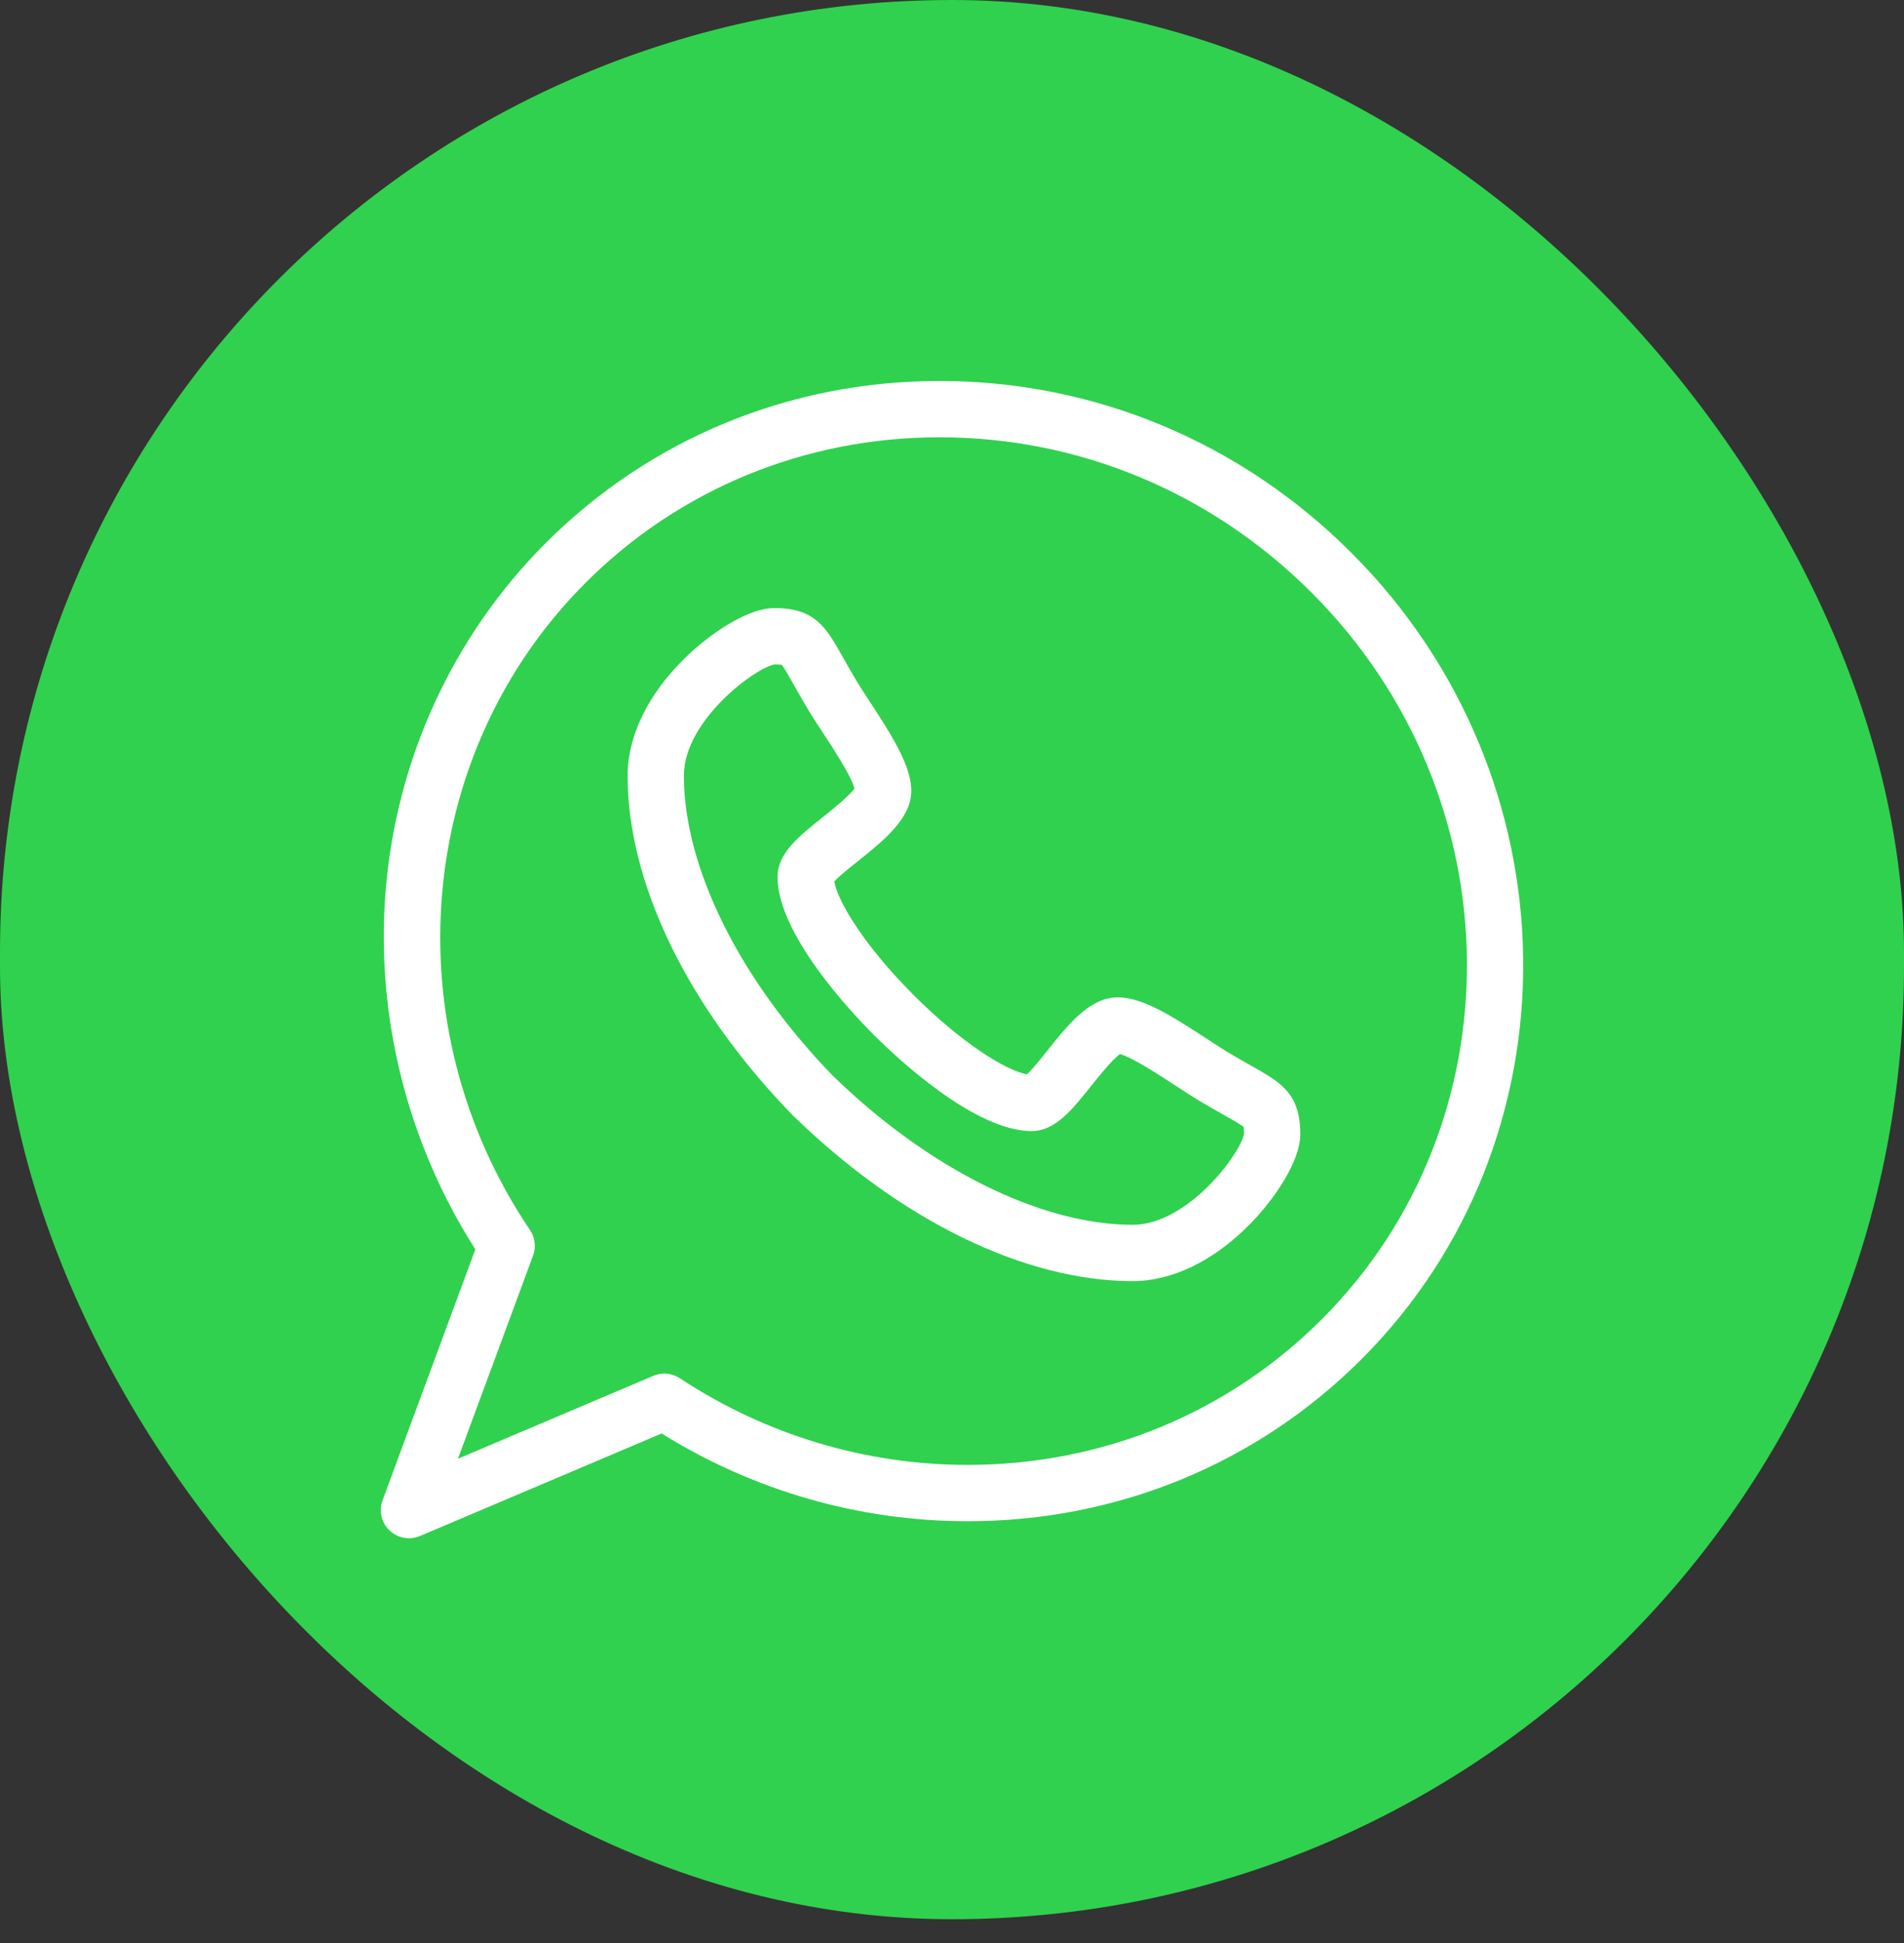
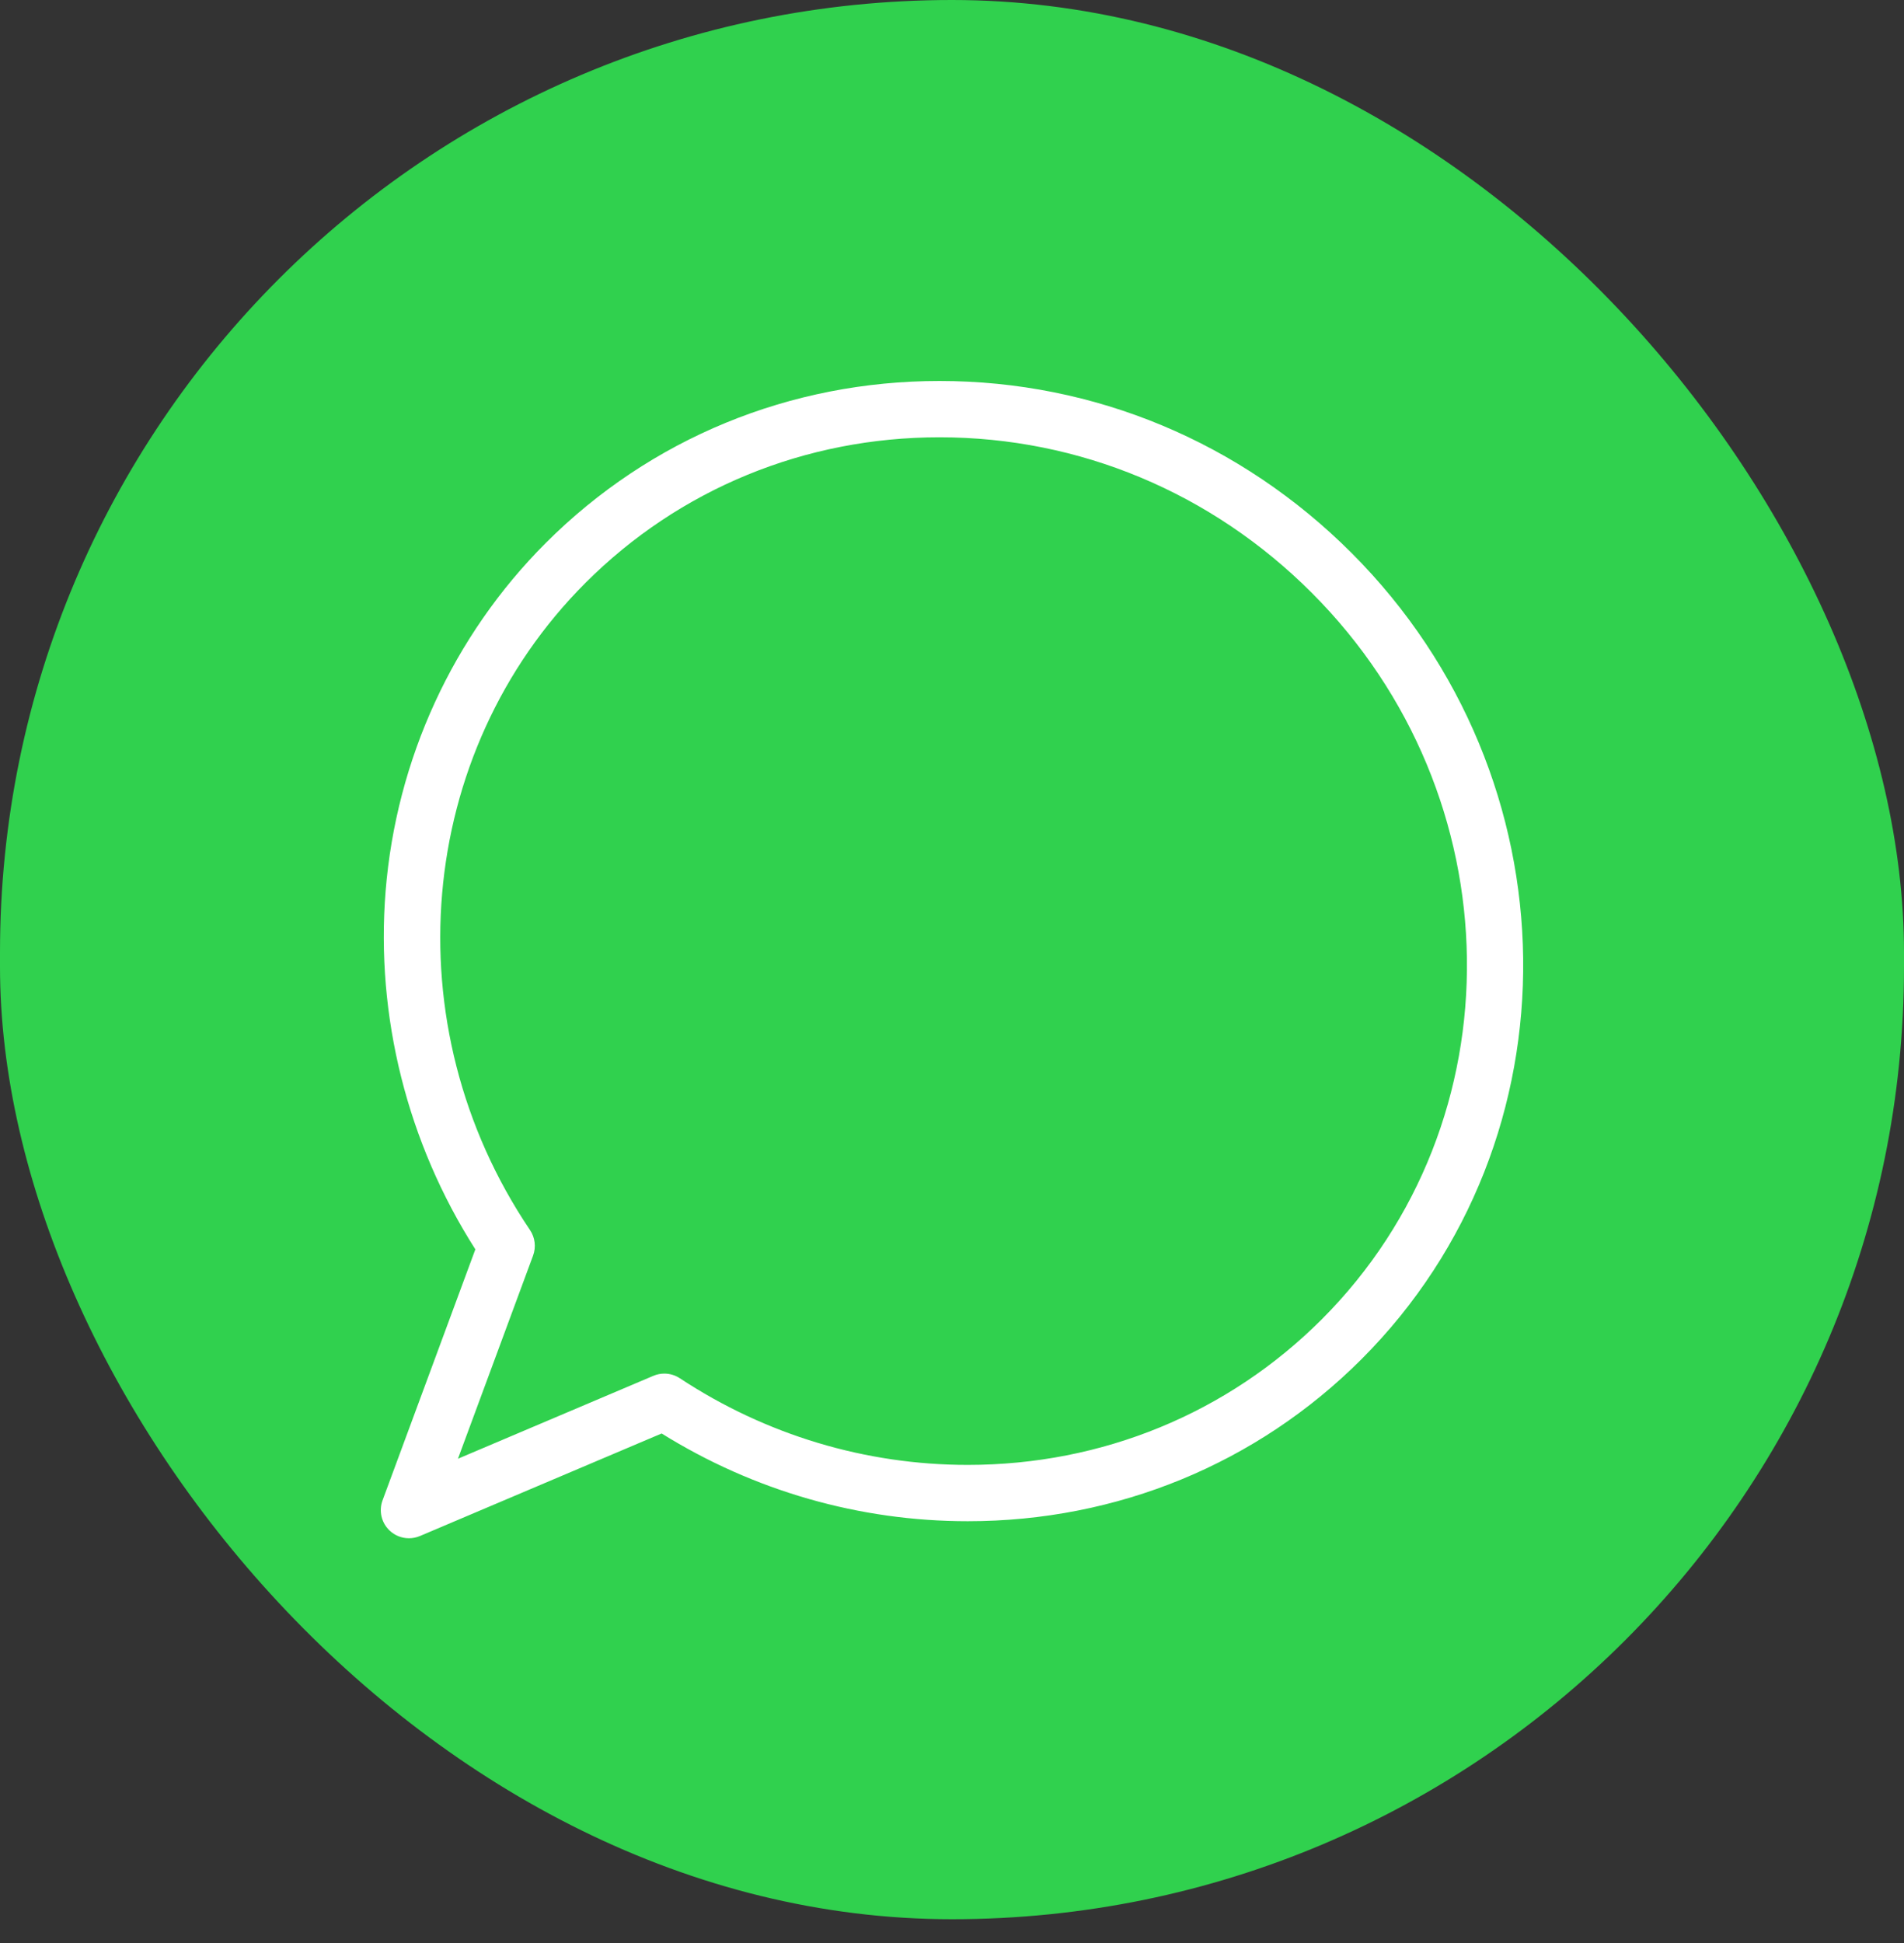
<svg xmlns="http://www.w3.org/2000/svg" width="50" height="51" viewBox="0 0 50 51" fill="none">
  <rect x="0" y="0" width="50" height="51" fill="#333333" stroke="none" />
  <rect width="50" height="50.376" rx="25" fill="#30D14E" />
-   <path d="M29.746 33.627C29.746 33.627 29.745 33.627 29.745 33.627C26.912 33.625 23.664 32.044 20.833 29.289C20.828 29.285 20.823 29.28 20.818 29.275C18.064 26.444 16.483 23.195 16.481 20.363C16.481 19.32 17.015 18.223 17.985 17.274C18.652 16.62 19.638 15.961 20.335 15.961C21.409 15.961 21.694 16.469 22.127 17.238C22.232 17.425 22.352 17.637 22.506 17.894C22.592 18.036 22.709 18.216 22.834 18.406C23.628 19.614 24.127 20.459 23.855 21.166C23.641 21.716 23.076 22.167 22.529 22.604C22.326 22.765 22.036 22.997 21.908 23.137C22.007 23.689 22.73 24.857 23.991 26.117C25.249 27.376 26.416 28.099 26.969 28.199C27.109 28.071 27.339 27.783 27.499 27.582C27.937 27.033 28.39 26.465 28.942 26.253C29.069 26.204 29.209 26.179 29.356 26.179C29.986 26.179 30.726 26.633 31.702 27.273C31.892 27.398 32.072 27.516 32.214 27.602C32.47 27.756 32.682 27.875 32.87 27.981C33.638 28.413 34.146 28.699 34.146 29.773C34.146 30.469 33.487 31.455 32.833 32.122C31.884 33.091 30.788 33.626 29.746 33.627ZM21.871 28.237C24.389 30.685 27.332 32.147 29.745 32.149C31.204 32.147 32.592 30.255 32.668 29.76C32.668 29.659 32.662 29.606 32.658 29.58C32.582 29.515 32.351 29.385 32.145 29.269C31.959 29.164 31.727 29.033 31.451 28.868C31.284 28.767 31.093 28.641 30.891 28.509C30.508 28.258 29.738 27.752 29.411 27.668C29.209 27.809 28.854 28.253 28.654 28.504C28.147 29.139 27.709 29.687 27.092 29.689C25.588 29.688 23.538 27.755 22.945 27.162C22.353 26.57 20.42 24.52 20.418 23.019C20.418 22.398 20.969 21.958 21.607 21.449C21.856 21.25 22.297 20.898 22.439 20.696C22.355 20.368 21.85 19.599 21.599 19.217C21.466 19.015 21.341 18.824 21.24 18.657C21.074 18.381 20.944 18.149 20.839 17.963C20.723 17.757 20.593 17.526 20.527 17.45C20.502 17.446 20.449 17.44 20.348 17.439C19.852 17.515 17.959 18.903 17.959 20.362C17.96 22.775 19.423 25.718 21.871 28.237Z" fill="white" />
  <path d="M10.739 40.376C10.553 40.376 10.369 40.306 10.229 40.172C10.015 39.968 9.944 39.658 10.046 39.381L12.483 32.793C10.698 30 9.863 26.677 10.126 23.394C10.404 19.933 11.897 16.687 14.331 14.253C17.074 11.511 20.746 10 24.672 10C28.738 10 32.581 11.603 35.492 14.514C41.399 20.421 41.516 29.914 35.754 35.676C33.011 38.419 29.339 39.929 25.414 39.929C25.414 39.929 25.414 39.929 25.414 39.929C22.569 39.929 19.798 39.134 17.375 37.626L11.027 40.318C10.934 40.357 10.836 40.376 10.739 40.376ZM17.445 36.054C17.587 36.054 17.729 36.095 17.852 36.176C20.111 37.664 22.726 38.451 25.414 38.451C28.944 38.451 32.245 37.095 34.709 34.631C39.895 29.445 39.778 20.89 34.447 15.56C31.815 12.927 28.343 11.478 24.672 11.478C21.141 11.478 17.84 12.835 15.376 15.298C10.905 19.769 10.292 26.914 13.918 32.286C14.051 32.483 14.081 32.733 13.999 32.956L12.026 38.289L17.157 36.113C17.249 36.074 17.347 36.054 17.445 36.054Z" fill="white" />
</svg>